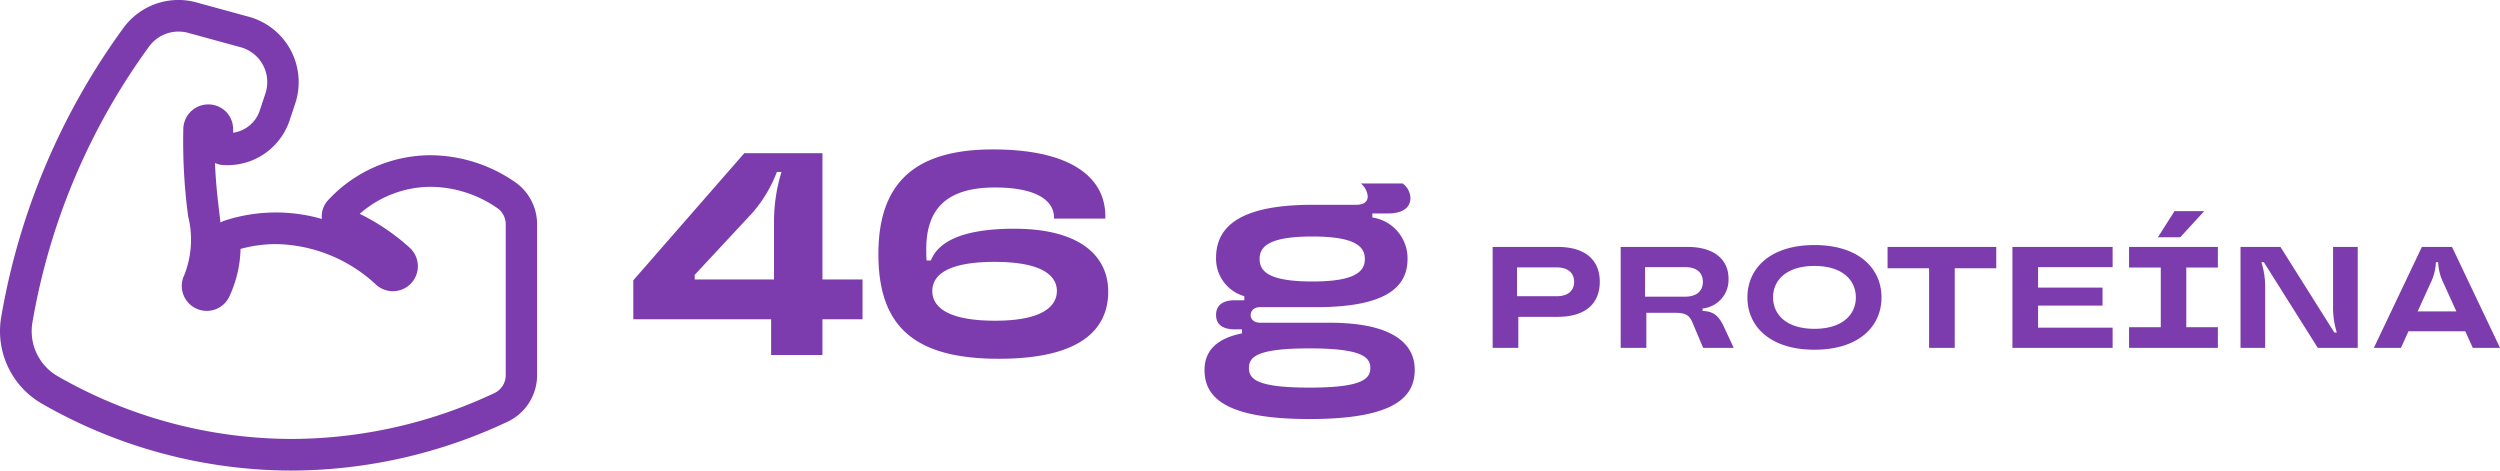
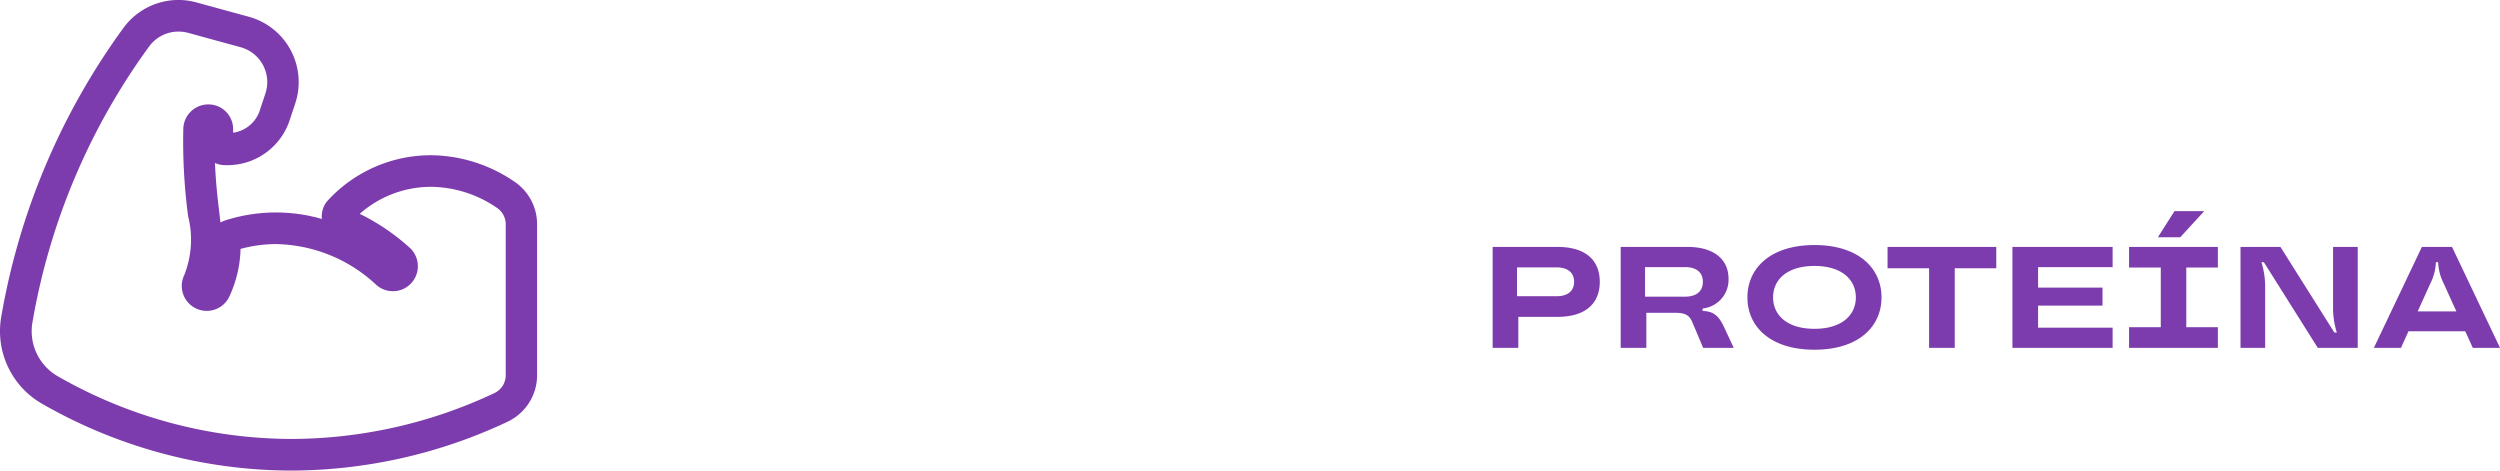
<svg xmlns="http://www.w3.org/2000/svg" viewBox="0 0 86.698 16.319" height="16.319" width="86.698" id="alfredo_proteinas">
  <path fill="#7d3cad" transform="translate(51.364 12.063)" d="M.4-3.5V0h.89V-1.075H2.65c.99,0,1.465-.48,1.465-1.215S3.64-3.5,2.65-3.5Zm.845,1.71v-1h1.37c.41,0,.61.2.61.5s-.2.5-.61.5ZM8.425-.72c-.195-.42-.385-.545-.745-.56v-.085A1,1,0,0,0,8.58-2.4c0-.635-.465-1.1-1.425-1.1H4.84V0h.89V-1.215h1c.34,0,.485.075.59.315L7.7,0H8.76ZM5.685-1.775V-2.8H7.07c.415,0,.62.2.62.51s-.2.515-.62.515ZM11.56.065c1.53,0,2.325-.8,2.325-1.815s-.8-1.815-2.325-1.815-2.325.8-2.325,1.815S10.03.065,11.56.065Zm0-.725c-.955,0-1.435-.48-1.435-1.09s.48-1.09,1.435-1.09,1.435.48,1.435,1.09S12.515-.66,11.56-.66ZM16.425,0V-2.76h1.44V-3.5h-3.77v.74h1.44V0ZM21.9-3.5H18.425V0H21.9V-.7H19.315v-.765H21.55V-2.09H19.315V-2.8H21.9Zm2.345-.335.83-.905h-1.03l-.575.905ZM25.55,0V-.715H24.455v-2.07H25.55V-3.5H22.47v.715h1.1v2.07h-1.1V0Zm1.64,0V-2.05a2.883,2.883,0,0,0-.13-.92h.085L29.015,0H30.4V-3.5h-.855v2.05a2.883,2.883,0,0,0,.13.92H29.59L27.72-3.5H26.335V0Zm8.145,0L33.67-3.5H32.625L30.96,0H31.9l.26-.575h1.97l.26.575ZM32.92-2.235a1.773,1.773,0,0,0,.19-.72V-2.97h.08v.015a1.773,1.773,0,0,0,.19.72l.44.97H32.48Z" data-name="Caminho 11802" id="Caminho_11802" />
-   <path fill="#7d3cad" transform="translate(49.282 12.312)" d="M-20.76-2.62V-7h-2.71l-3.85,4.41v1.35h4.78V0h1.78V-1.24h1.39V-2.62Zm-2.43-2.31a4.664,4.664,0,0,0,.85-1.42h.16a5.861,5.861,0,0,0-.26,1.71v2.02h-2.75v-.16ZM-14.64.13c2.79,0,3.79-.99,3.79-2.33,0-1.22-.96-2.18-3.26-2.18-1.87,0-2.65.49-2.89,1.1h-.15c-.01-.15-.01-.26-.01-.39,0-1.41.72-2.14,2.38-2.14,1.54,0,2.05.51,2.05,1.04v.04h1.78v-.09c0-1.25-1.06-2.31-3.9-2.31-2.76,0-3.97,1.21-3.97,3.63C-18.82-1-17.59.13-14.64.13Zm-.13-1.32c-1.69,0-2.18-.5-2.18-1.03s.49-1.01,2.16-1.01,2.16.49,2.16,1.01S-13.12-1.19-14.77-1.19Zm10.9,3.41C-.96,2.22-.22,1.48-.22.51c0-.89-.74-1.63-2.96-1.63h-2.4c-.21,0-.33-.12-.33-.26,0-.16.12-.28.33-.28h1.94c2.43,0,3.17-.7,3.17-1.67A1.431,1.431,0,0,0-1.69-4.77v-.14h.54c.55,0,.78-.23.78-.53a.646.646,0,0,0-.27-.51H-2.09a.645.645,0,0,1,.24.45c0,.17-.12.29-.4.29H-3.76c-2.56,0-3.35.78-3.35,1.84a1.351,1.351,0,0,0,.98,1.33v.14h-.32c-.46,0-.66.2-.66.51s.2.5.66.5h.24v.14c-.86.17-1.3.59-1.3,1.27C-7.51,1.48-6.77,2.22-3.87,2.22Zm.1-4.77c-1.49,0-1.83-.34-1.83-.78s.34-.78,1.83-.78c1.47,0,1.82.34,1.82.78S-2.3-2.55-3.77-2.55Zm-.1,3.68c-1.81,0-2.1-.29-2.1-.68s.29-.68,2.1-.68,2.11.3,2.11.68S-2.05,1.13-3.87,1.13Z" data-name="Caminho 11803" id="Caminho_11803" />
  <path fill="#7d3cad" transform="translate(-305.062 -1390.549)" d="M315.154,1406.868a17.441,17.441,0,0,1-8.642-2.322,2.9,2.9,0,0,1-1.41-2.992,23.84,23.84,0,0,1,4.247-10.045,2.363,2.363,0,0,1,1.9-.961,2.338,2.338,0,0,1,.618.083l1.826.5a2.349,2.349,0,0,1,1.606,3.01l-.178.535a2.274,2.274,0,0,1-2.252,1.6h-.008a.815.815,0,0,1-.344-.076c.029.7.094,1.247.15,1.716.014.121.028.237.041.35a.8.8,0,0,1,.158-.071,5.751,5.751,0,0,1,3.36-.052.813.813,0,0,1,.218-.656,4.859,4.859,0,0,1,3.547-1.555,5.2,5.2,0,0,1,2.917.921,1.778,1.778,0,0,1,.78,1.473v5.236a1.786,1.786,0,0,1-1.028,1.614A17.663,17.663,0,0,1,315.154,1406.868Zm-3.9-15.224a1.263,1.263,0,0,0-1.017.512,22.738,22.738,0,0,0-4.051,9.58,1.8,1.8,0,0,0,.874,1.858,16.343,16.343,0,0,0,8.1,2.177,16.575,16.575,0,0,0,7.045-1.589.686.686,0,0,0,.395-.62v-5.236a.683.683,0,0,0-.3-.566,4.106,4.106,0,0,0-2.3-.732,3.736,3.736,0,0,0-2.463.937,7.483,7.483,0,0,1,1.733,1.175.869.869,0,0,1,.283.623.866.866,0,0,1-1.448.66,5.21,5.21,0,0,0-3.466-1.409,4.671,4.671,0,0,0-1.235.167,4.115,4.115,0,0,1-.372,1.615.866.866,0,1,1-1.577-.714,3.341,3.341,0,0,0,.131-2.036,19.628,19.628,0,0,1-.167-3.029.867.867,0,0,1,.878-.847h.011a.853.853,0,0,1,.6.263l0,0a.863.863,0,0,1,.239.619c0,.033,0,.067,0,.1a1.143,1.143,0,0,0,.94-.823l.178-.535a1.253,1.253,0,0,0-.857-1.607l-1.825-.5A1.239,1.239,0,0,0,311.251,1391.645Z" data-name="Caminho 5007" id="Caminho_5007" />
</svg>